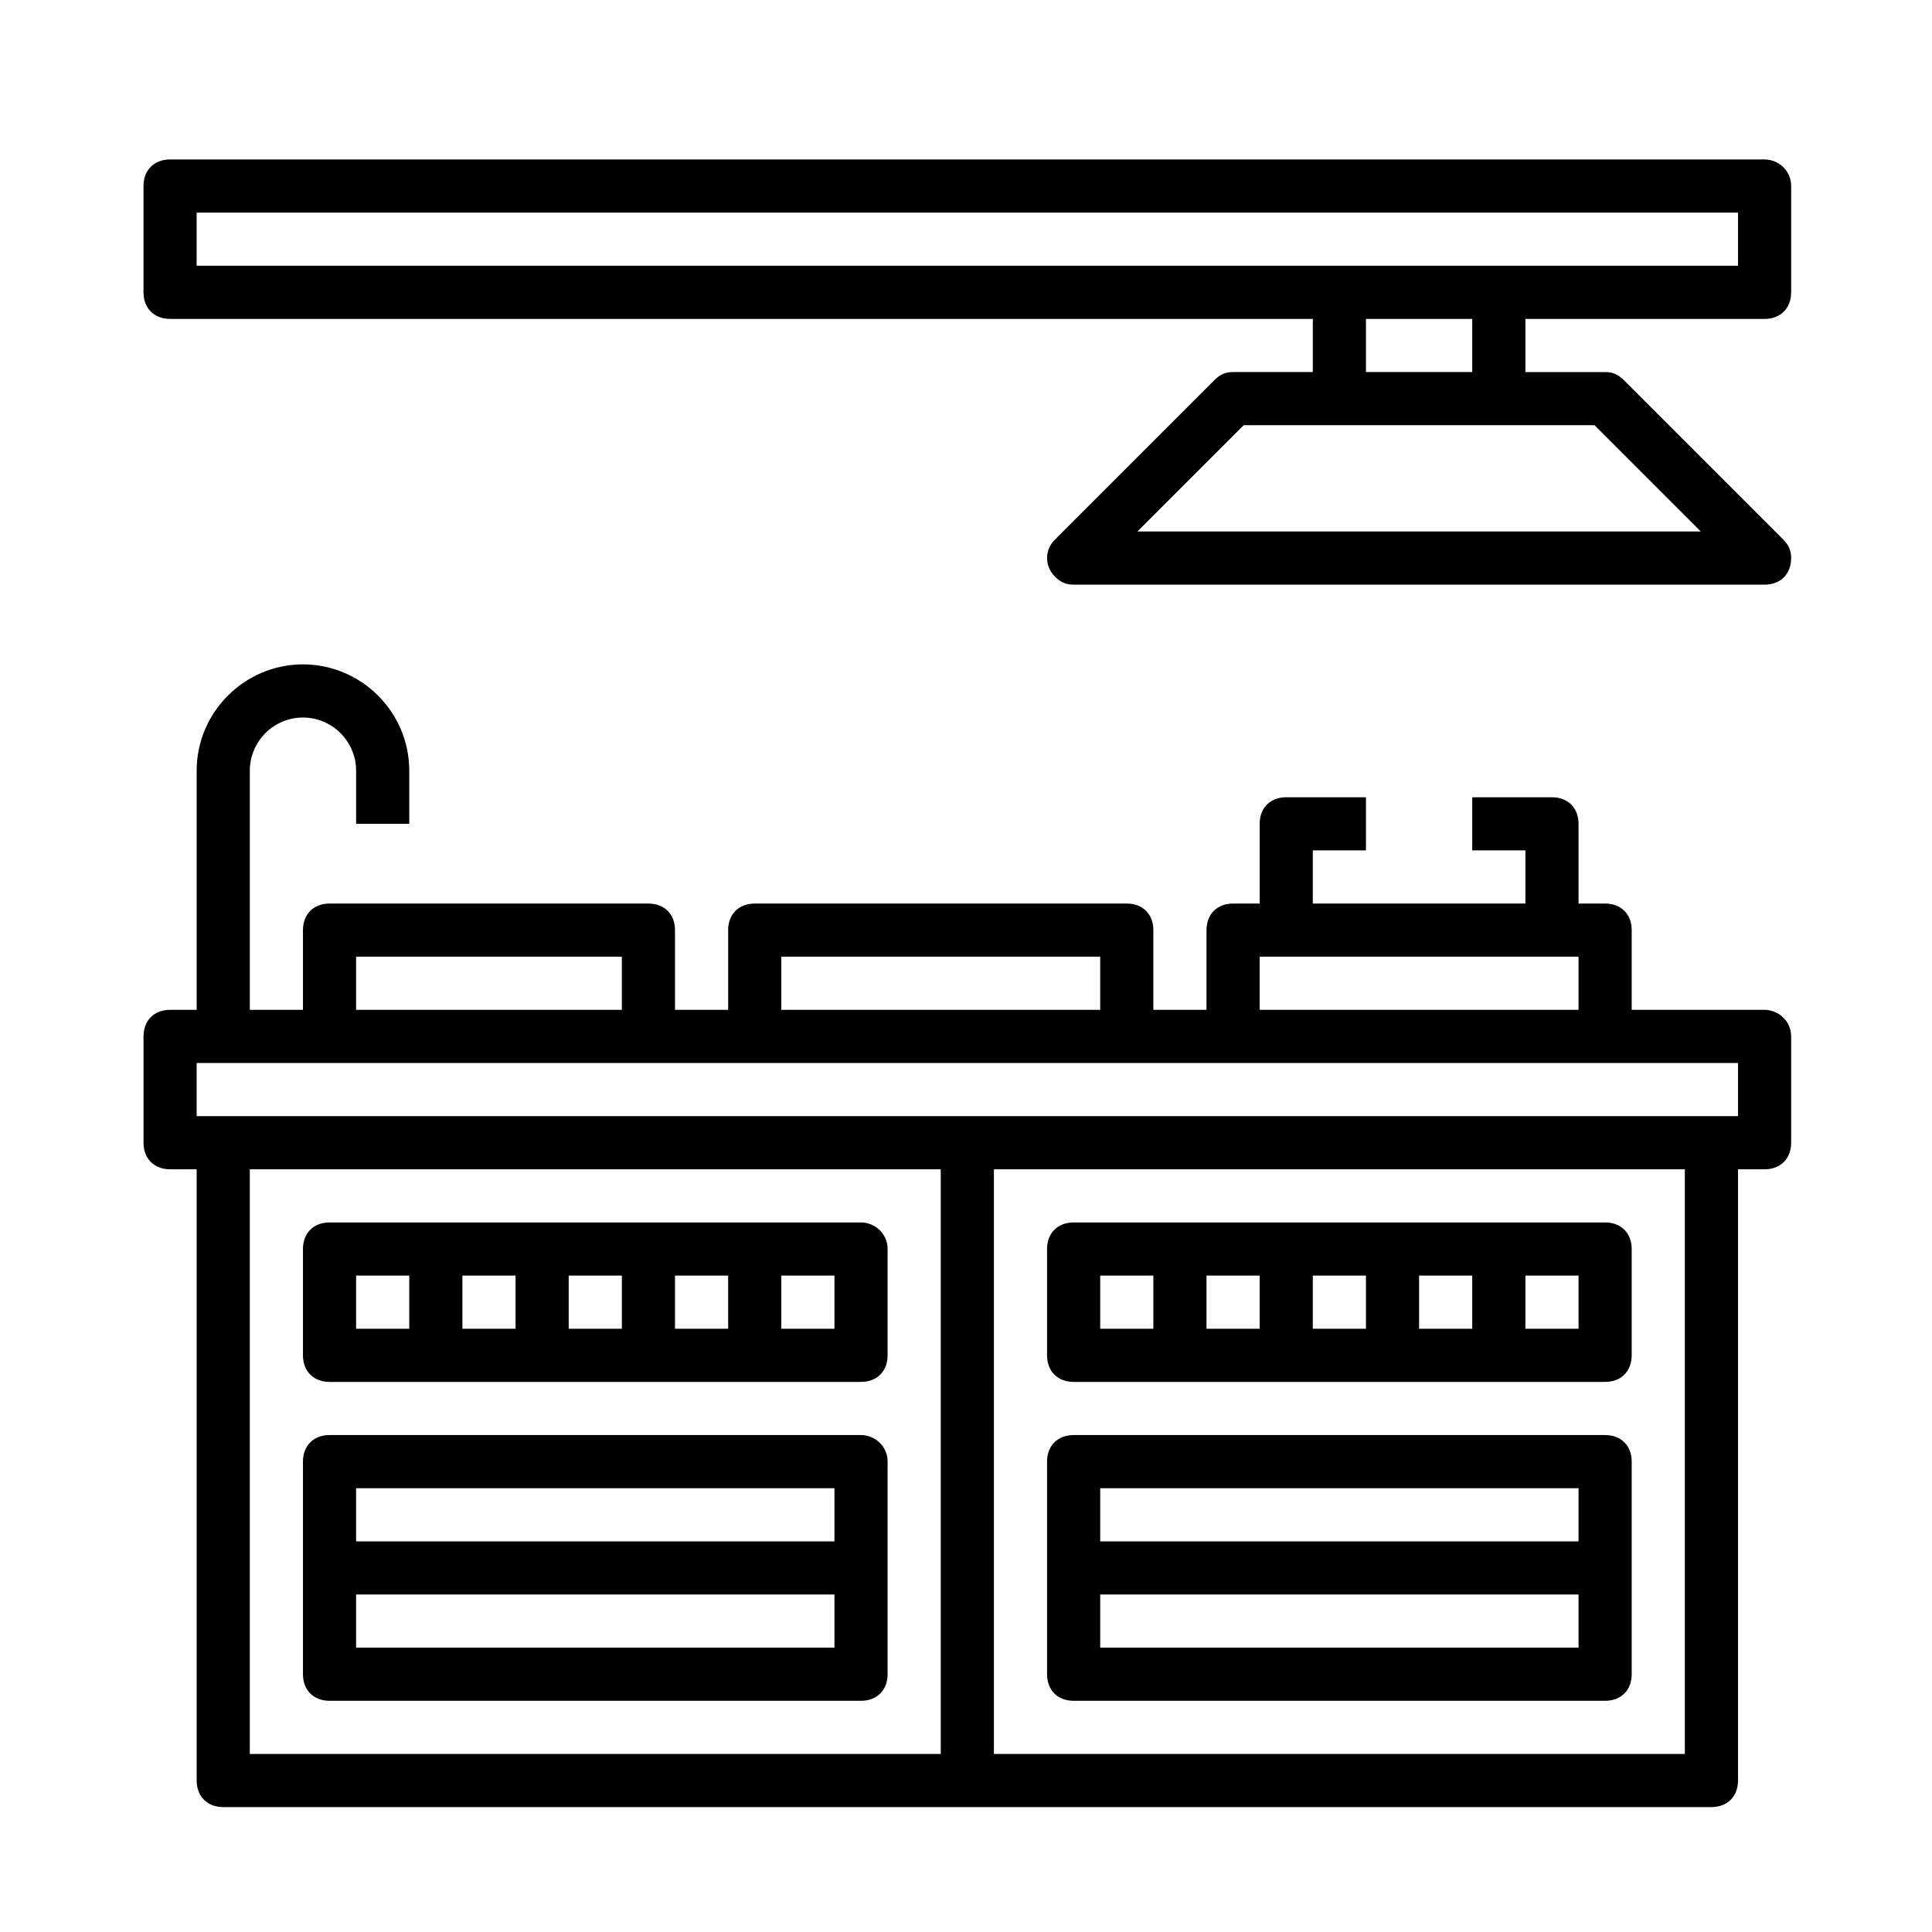
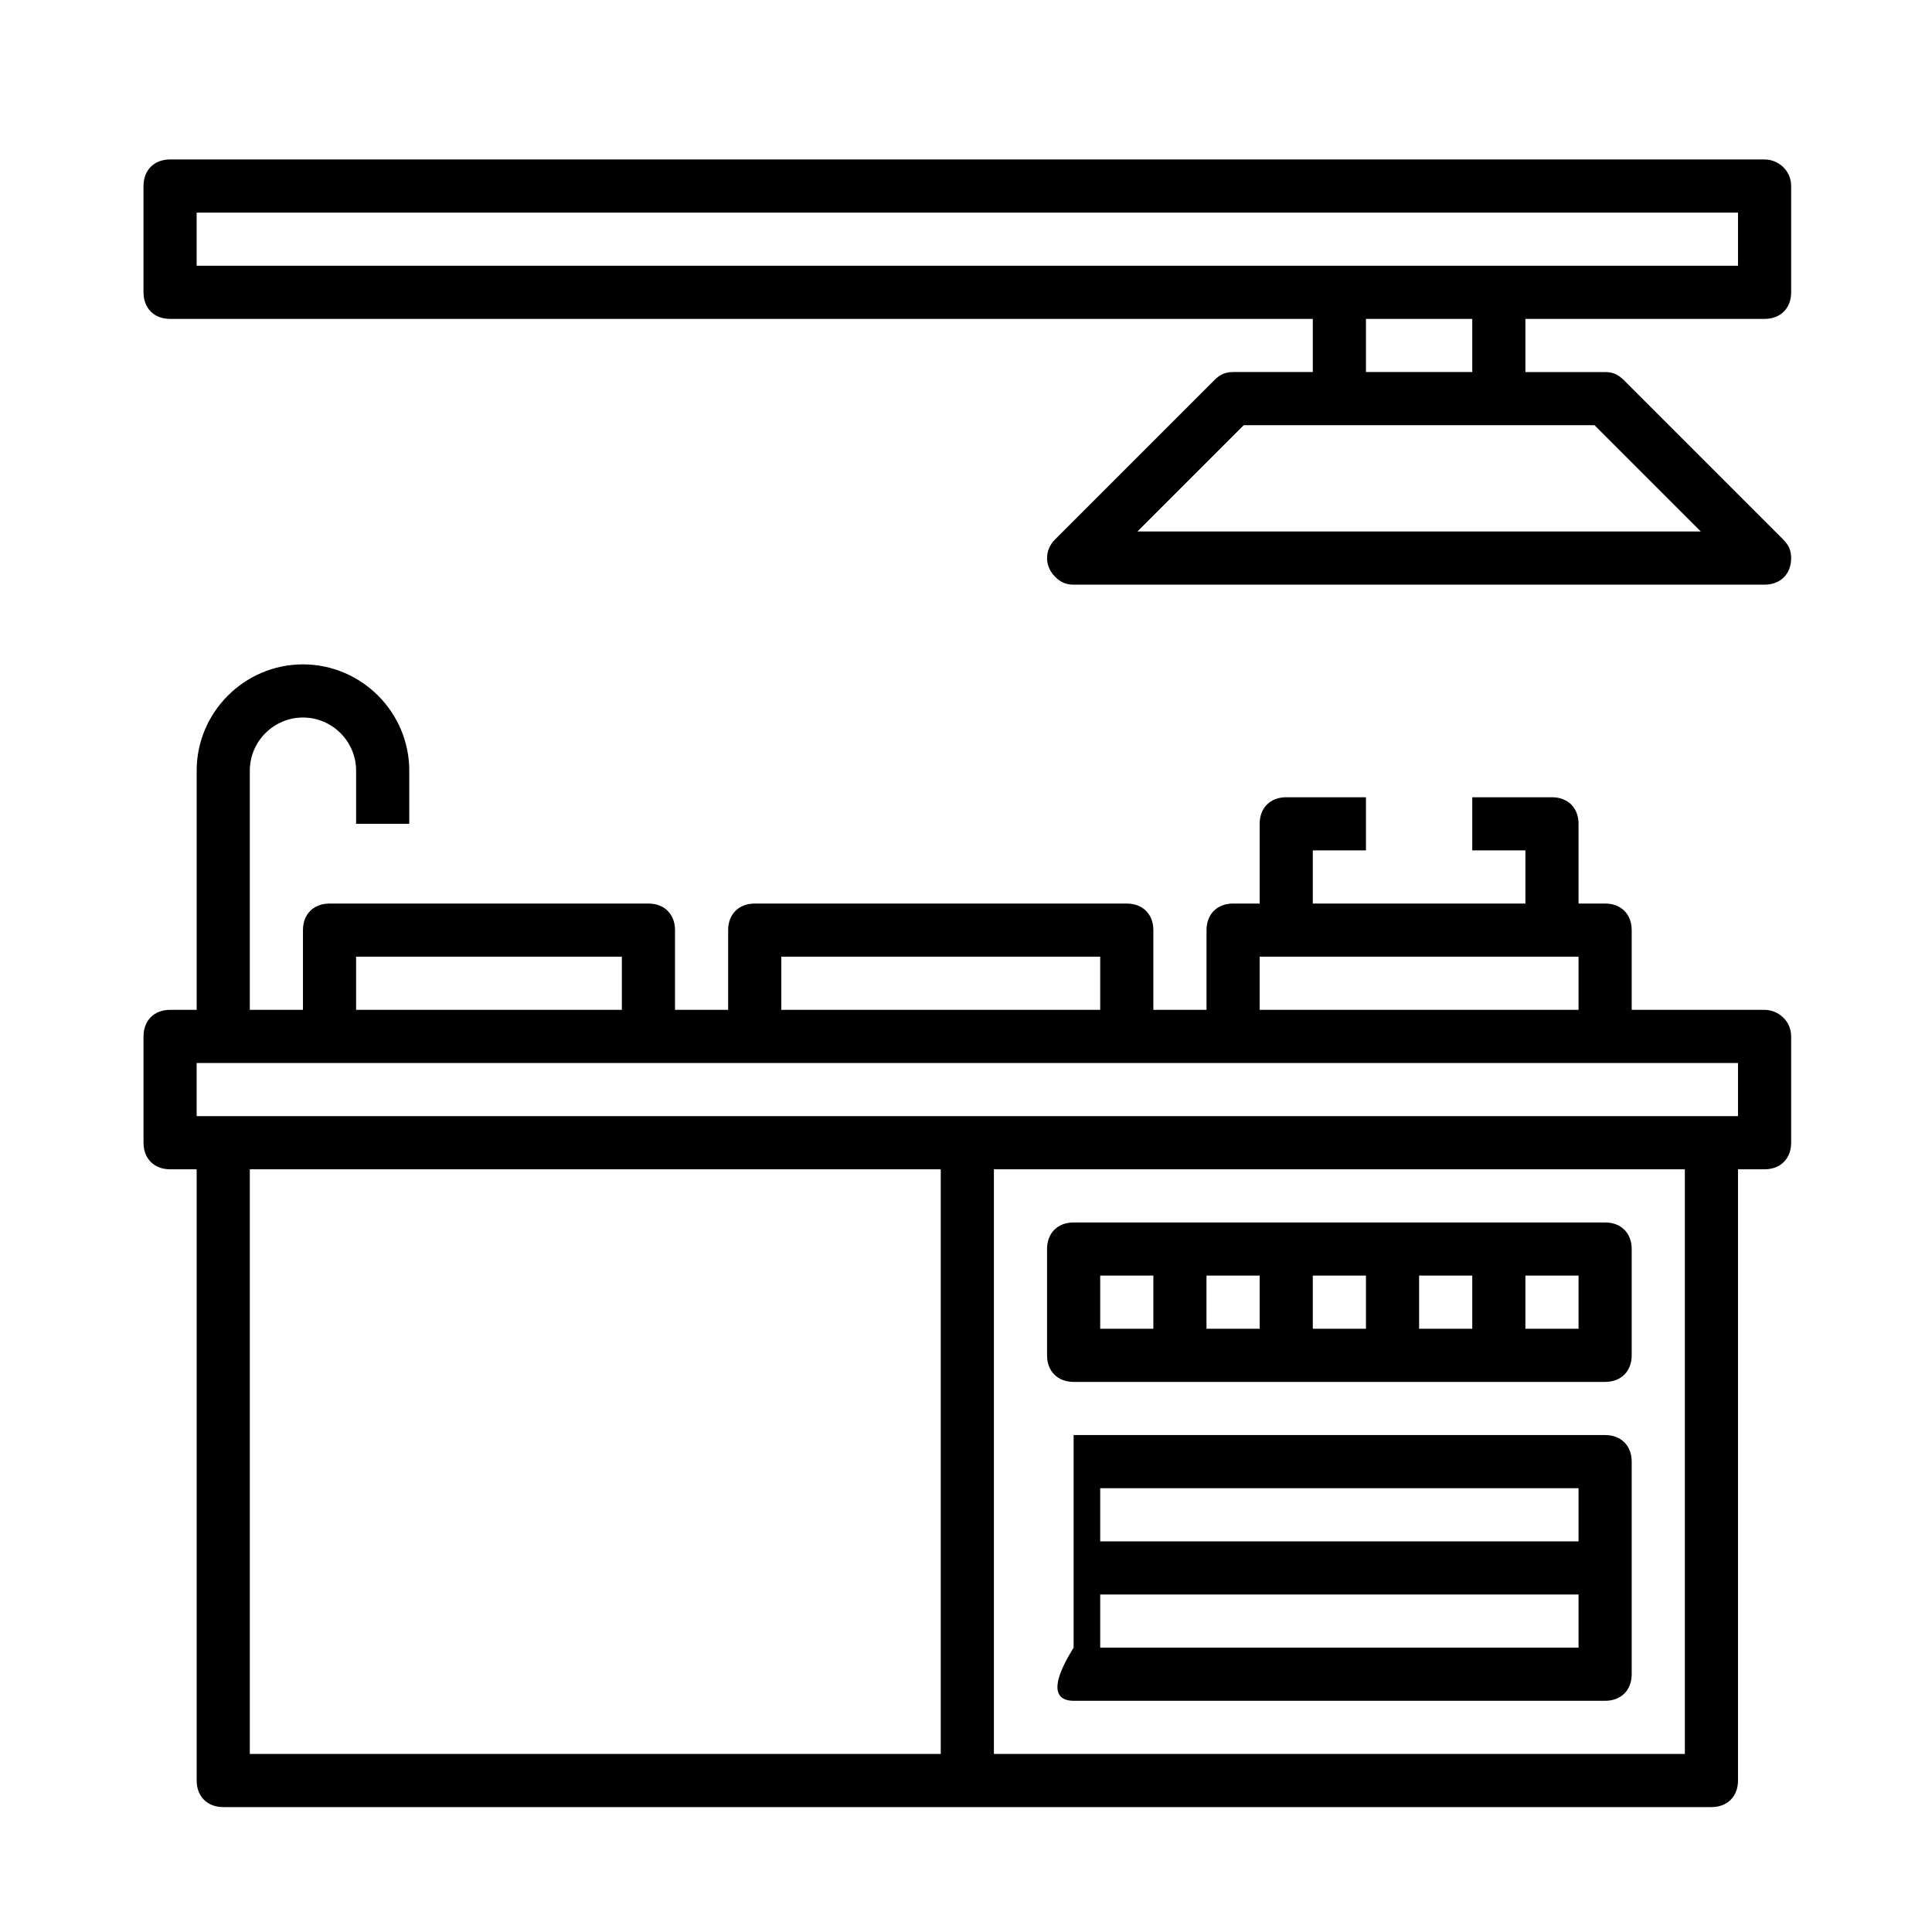
<svg xmlns="http://www.w3.org/2000/svg" version="1.1" id="Calque_1" x="0px" y="0px" viewBox="0 0 72.7 72.7" style="enable-background:new 0 0 72.7 72.7;" xml:space="preserve">
  <path d="M66.4,38h-5v-3c0-0.6-0.4-1-1-1h-1v-3c0-0.6-0.4-1-1-1h-3v2h2v2h-8v-2h2v-2h-3c-0.6,0-1,0.4-1,1v3h-1c-0.6,0-1,0.4-1,1v3h-2 v-3c0-0.6-0.4-1-1-1h-14c-0.6,0-1,0.4-1,1v3h-2v-3c0-0.6-0.4-1-1-1h-12c-0.6,0-1,0.4-1,1v3h-2v-9c0-1.1,0.9-2,2-2s2,0.9,2,2v2h2v-2 c0-2.2-1.8-4-4-4s-4,1.8-4,4v9h-1c-0.6,0-1,0.4-1,1v4c0,0.6,0.4,1,1,1h1v23c0,0.6,0.4,1,1,1h56c0.6,0,1-0.4,1-1V44h1 c0.6,0,1-0.4,1-1v-4C67.4,38.4,66.9,38,66.4,38z M47.4,36h12v2h-12V36z M29.4,36h12v2h-12V36z M13.4,36h10v2h-10V36z M9.4,44h26v22 h-26V44z M63.4,66h-26V44h26V66z M65.4,42h-58v-2h58V42z" />
-   <path d="M32.4,54h-20c-0.6,0-1,0.4-1,1v8c0,0.6,0.4,1,1,1h20c0.6,0,1-0.4,1-1v-8C33.4,54.4,32.9,54,32.4,54z M31.4,56v2h-18v-2H31.4 z M13.4,62v-2h18v2H13.4z" />
-   <path d="M40.4,64h20c0.6,0,1-0.4,1-1v-8c0-0.6-0.4-1-1-1h-20c-0.6,0-1,0.4-1,1v8C39.4,63.6,39.8,64,40.4,64z M41.4,62v-2h18v2H41.4z M59.4,56v2h-18v-2H59.4z" />
-   <path d="M32.4,46h-20c-0.6,0-1,0.4-1,1v4c0,0.6,0.4,1,1,1h20c0.6,0,1-0.4,1-1v-4C33.4,46.4,32.9,46,32.4,46z M21.4,48h2v2h-2V48z M19.4,50h-2v-2h2V50z M25.4,48h2v2h-2V48z M13.4,48h2v2h-2V48z M31.4,50h-2v-2h2V50z" />
+   <path d="M40.4,64h20c0.6,0,1-0.4,1-1v-8c0-0.6-0.4-1-1-1h-20v8C39.4,63.6,39.8,64,40.4,64z M41.4,62v-2h18v2H41.4z M59.4,56v2h-18v-2H59.4z" />
  <path d="M40.4,52h20c0.6,0,1-0.4,1-1v-4c0-0.6-0.4-1-1-1h-20c-0.6,0-1,0.4-1,1v4C39.4,51.6,39.8,52,40.4,52z M51.4,50h-2v-2h2V50z M53.4,48h2v2h-2V48z M47.4,50h-2v-2h2V50z M59.4,50h-2v-2h2V50z M41.4,48h2v2h-2V48z" />
  <path d="M66.4,6h-60c-0.6,0-1,0.4-1,1v4c0,0.6,0.4,1,1,1h43v2h-3c-0.3,0-0.5,0.1-0.7,0.3l-6,6c-0.4,0.4-0.4,1,0,1.4 c0.2,0.2,0.4,0.3,0.7,0.3h26c0.6,0,1-0.4,1-1c0-0.3-0.1-0.5-0.3-0.7l-6-6c-0.2-0.2-0.4-0.3-0.7-0.3h-3v-2h9c0.6,0,1-0.4,1-1V7 C67.4,6.4,66.9,6,66.4,6z M64,20H42.8l4-4H60L64,20z M55.4,14h-4v-2h4V14z M65.4,10h-58V8h58V10z" />
</svg>